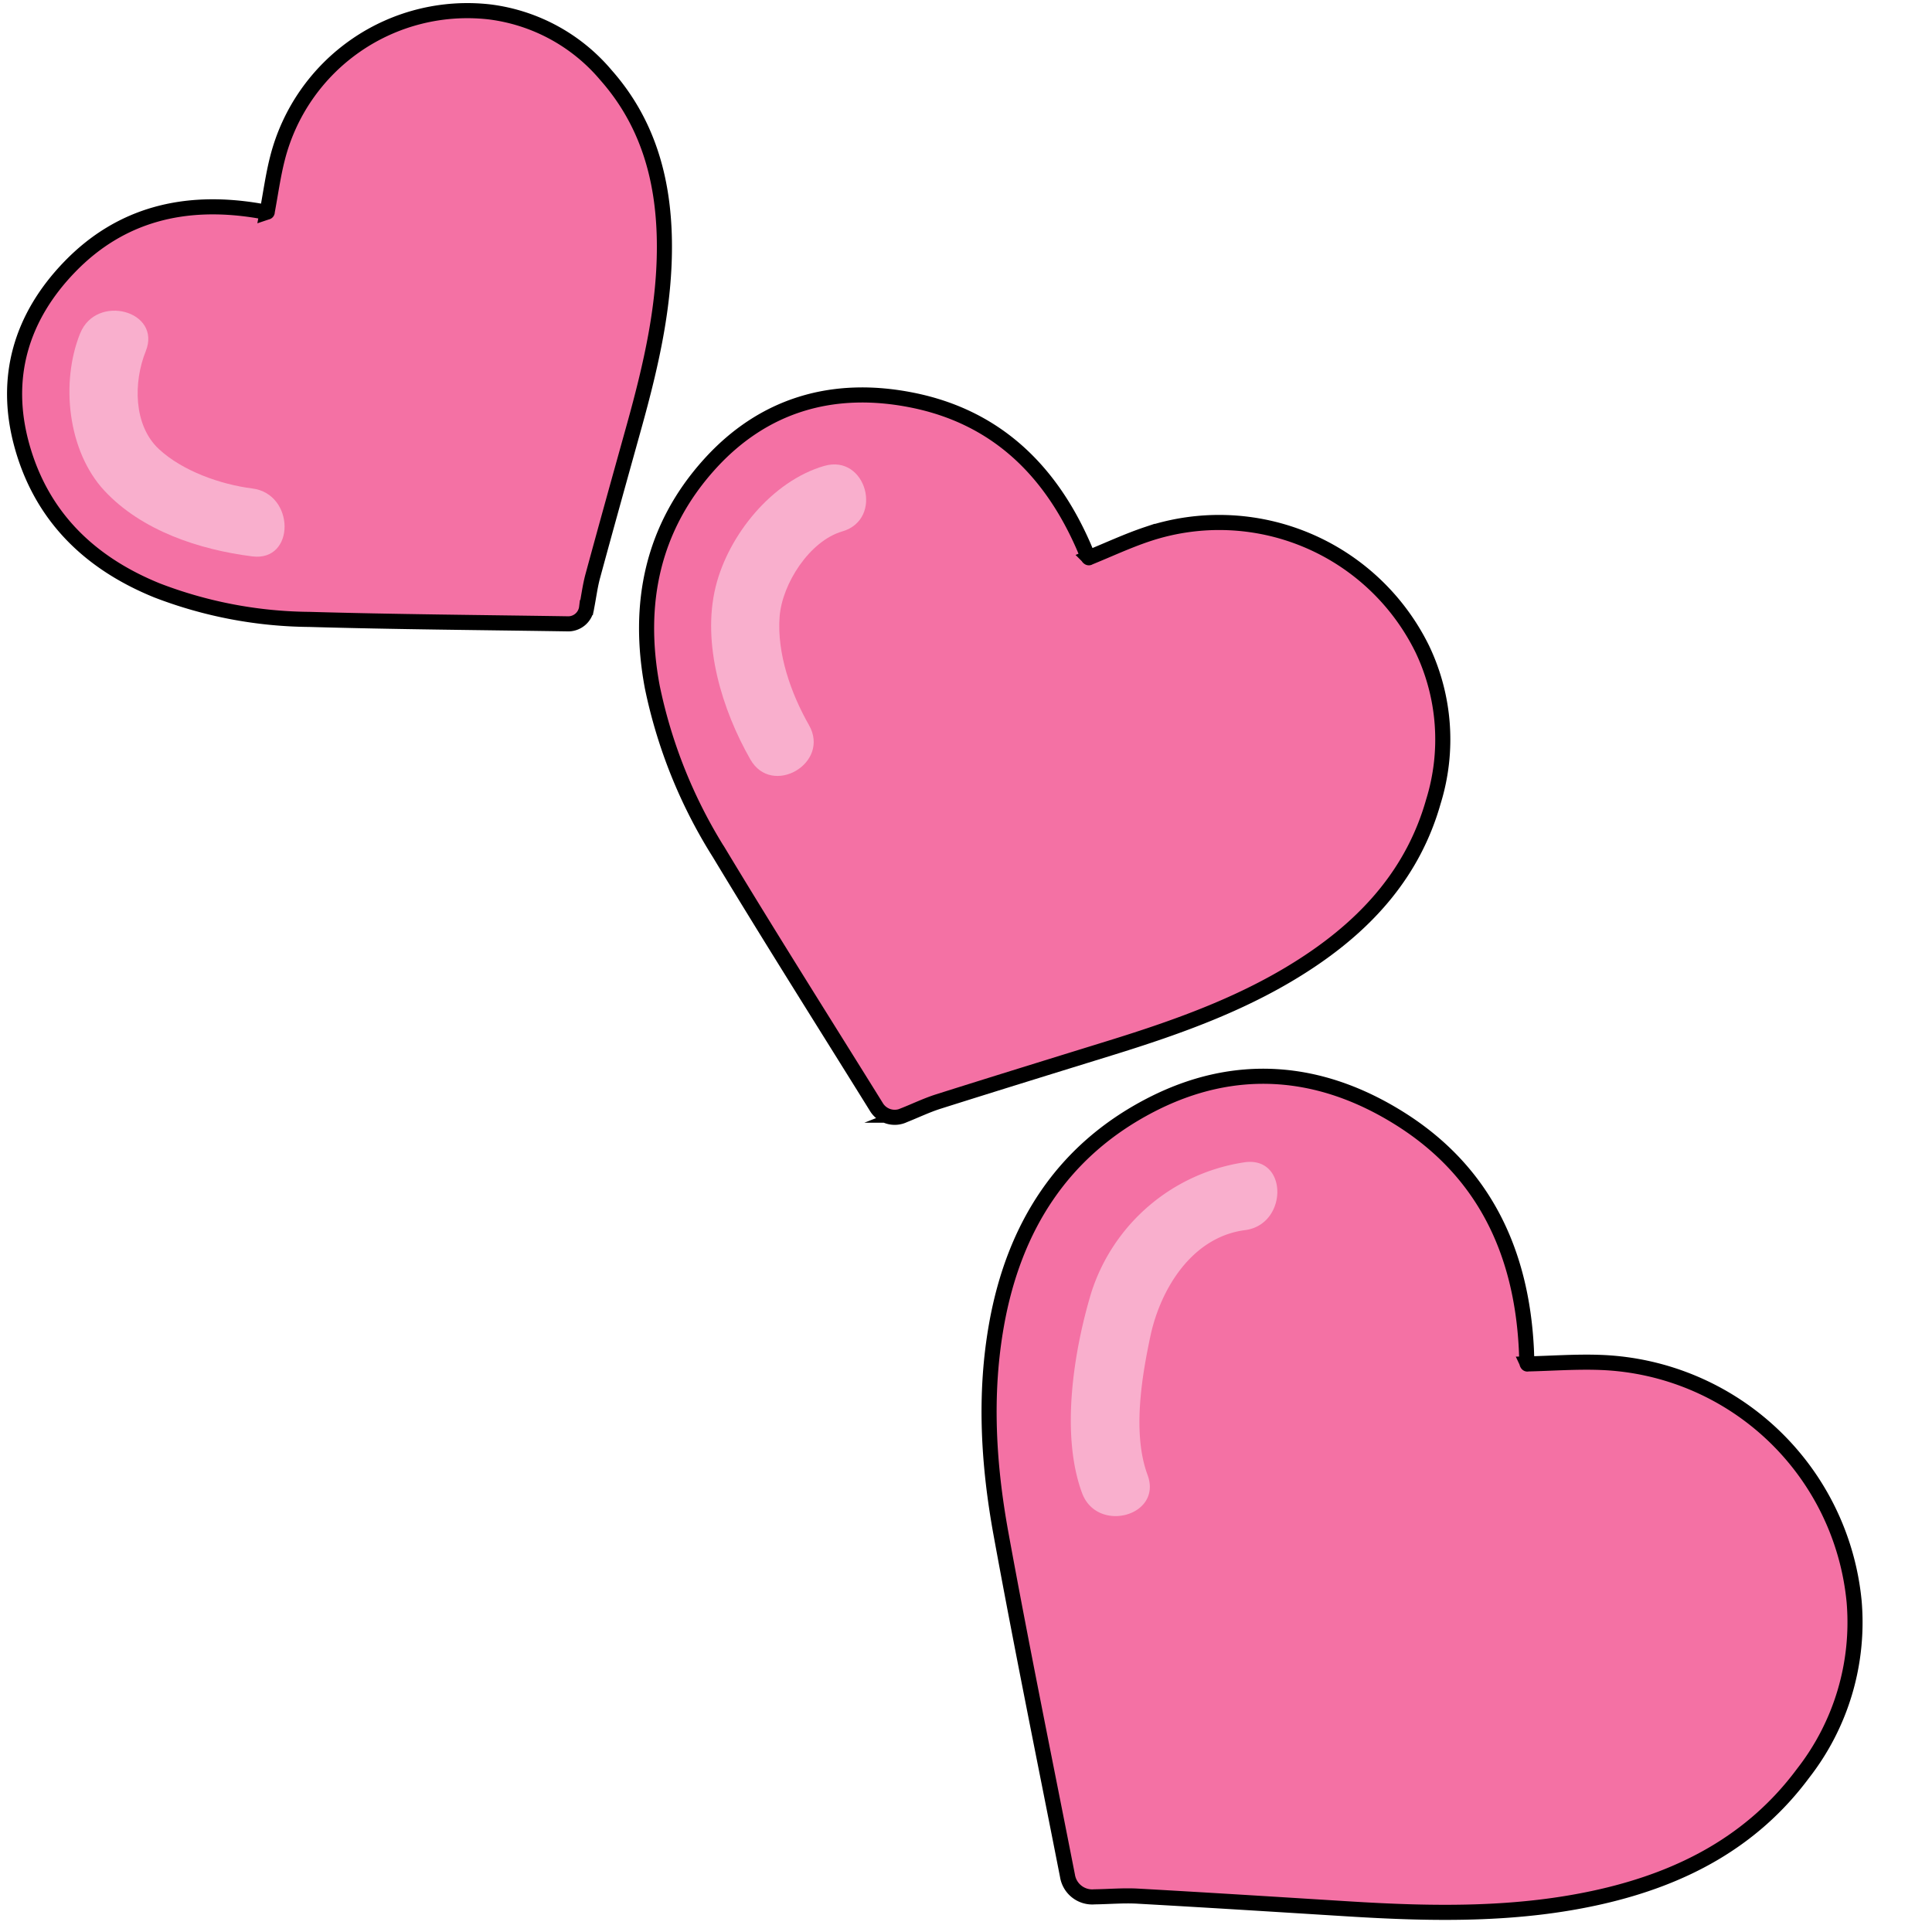
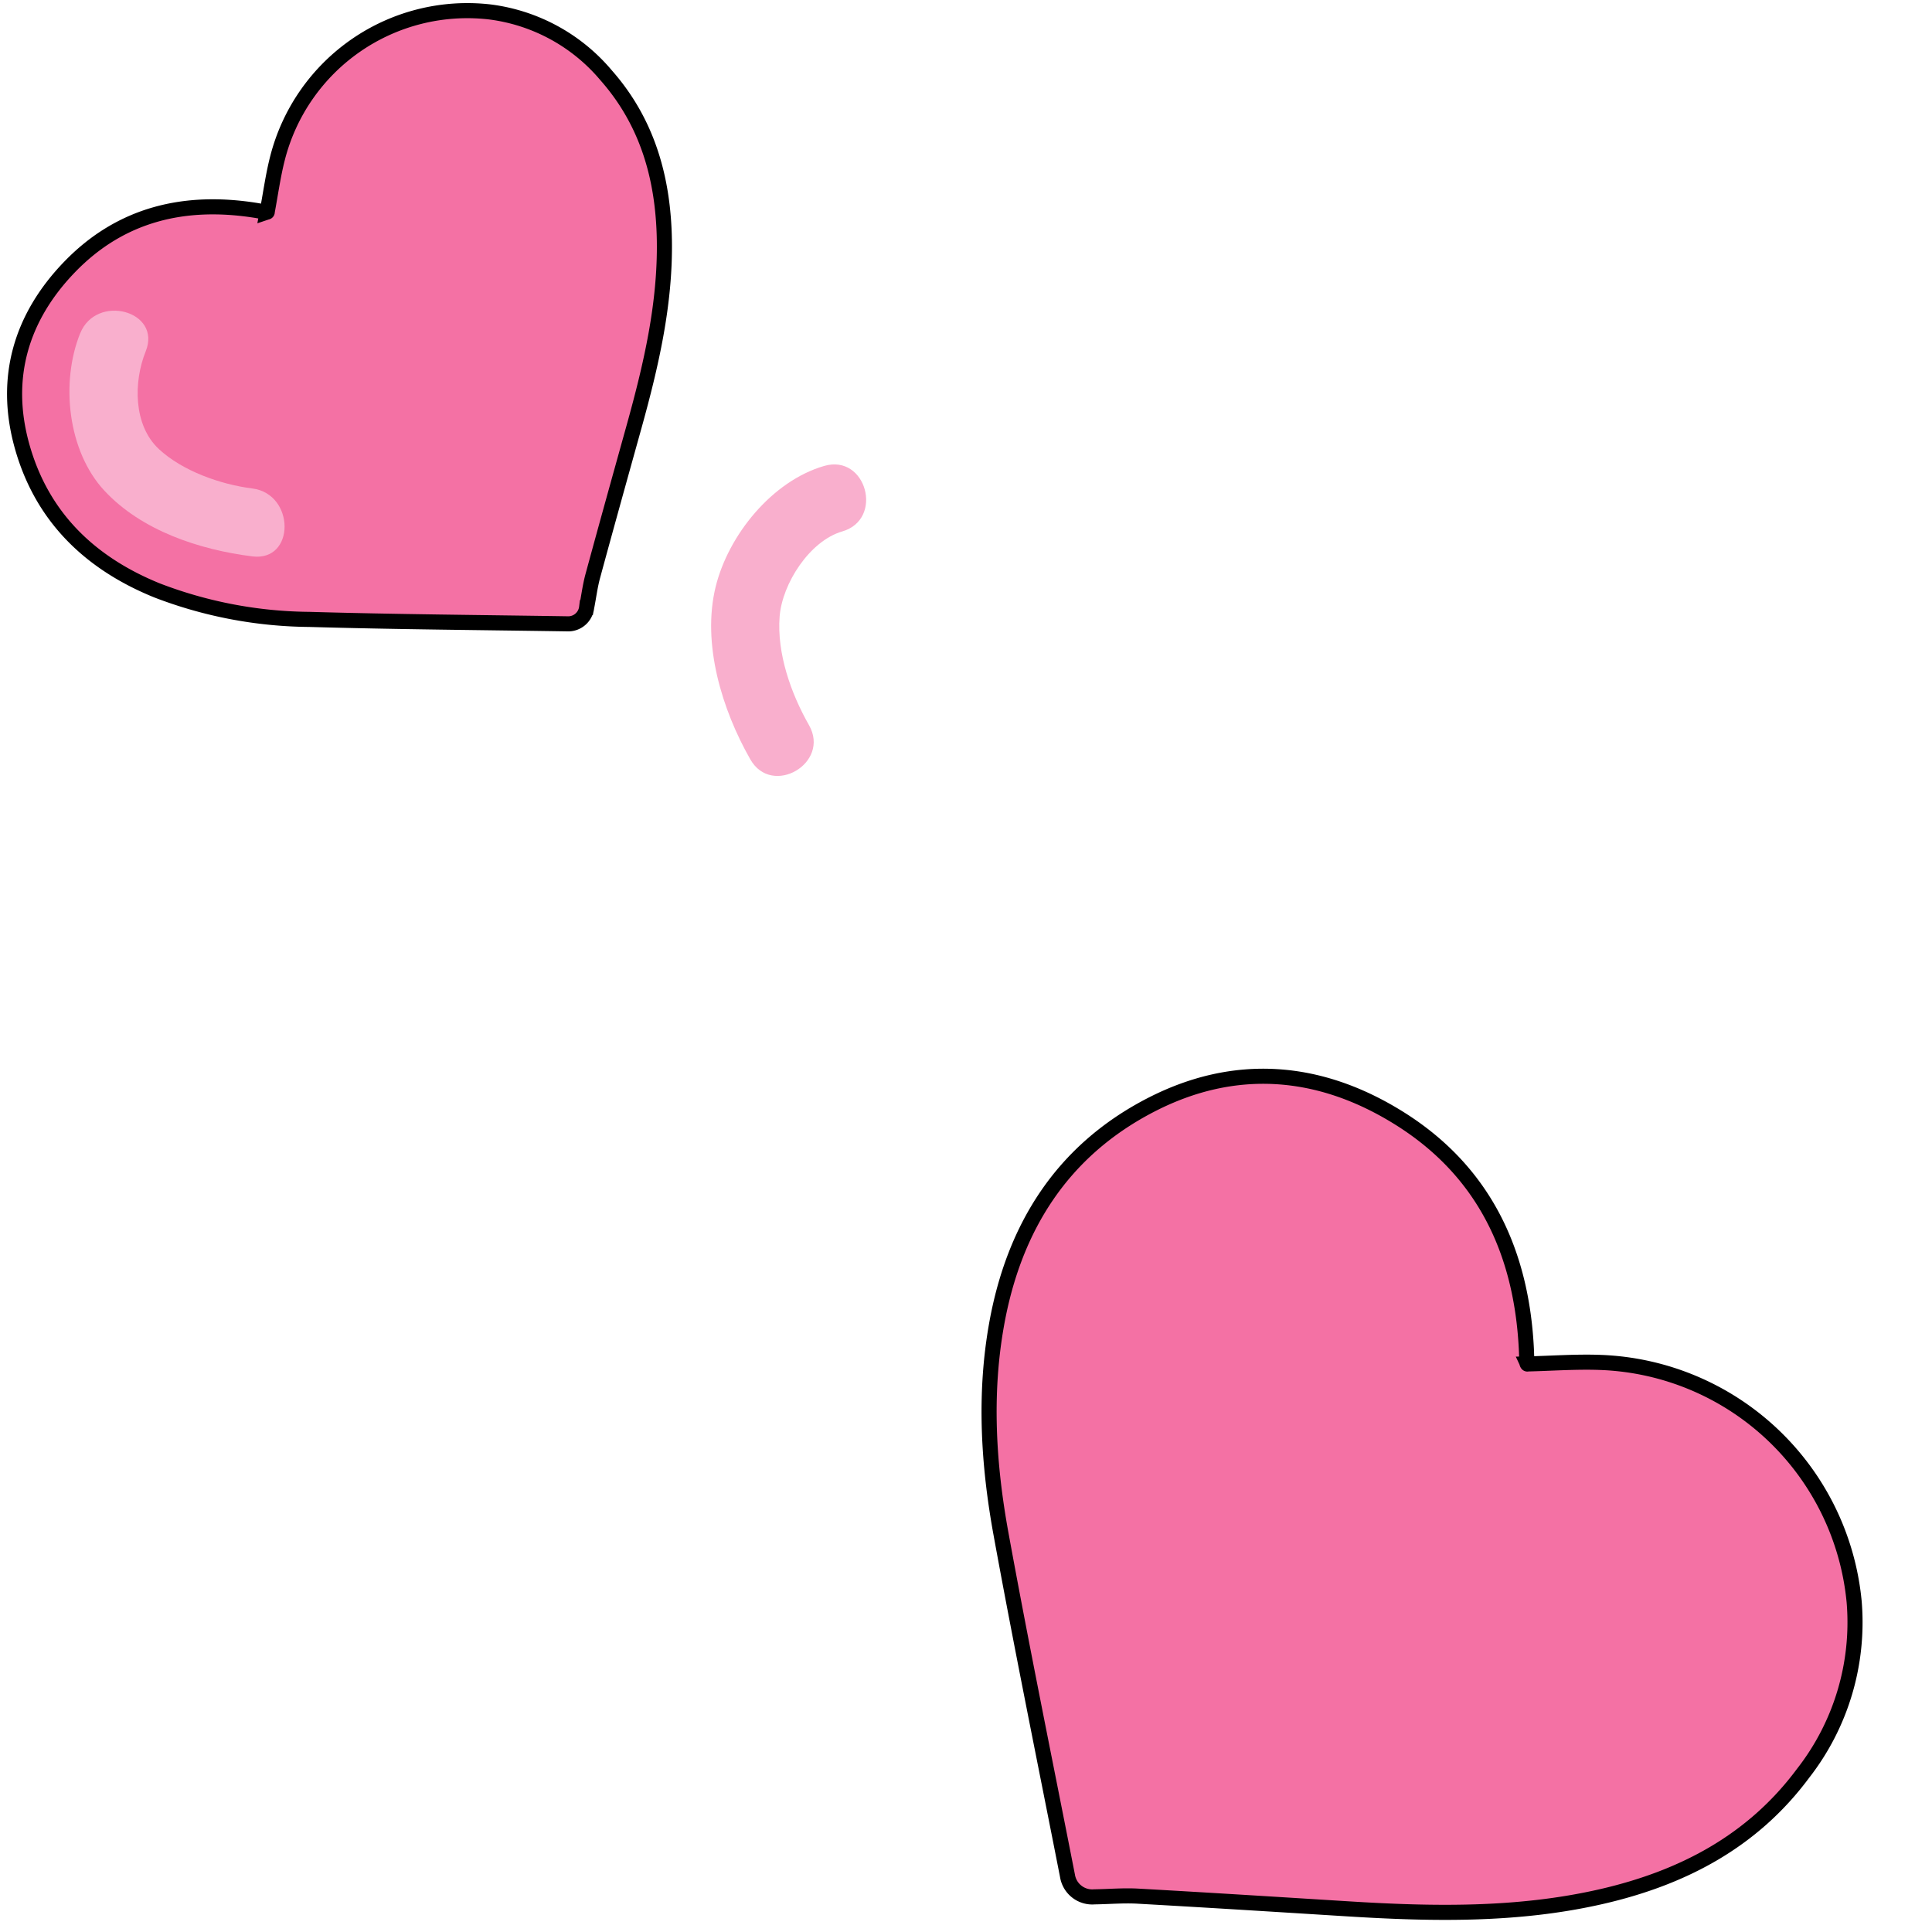
<svg xmlns="http://www.w3.org/2000/svg" width="256" height="256" viewBox="0 0 247.295 256" preserveAspectRatio="xMinYMin meet">
  <defs>
    <style>
      .cls-1 {
        fill: #f471a4;
        stroke: #000;
        stroke-miterlimit: 10;
        stroke-width: 2px;
      }

      .cls-2 {
        fill: #f9afcd;
      }
    </style>
  </defs>
  <g id="Слой_3" data-name="Слой 3">
    <g>
      <path class="cls-1" d="M35.4,28.1c.453-2.4.77-4.782,1.36-7.1A25.96,25.96,0,0,1,64.875,1.578a24.071,24.071,0,0,1,15.439,8.4C85.806,16.2,87.9,23.667,88.032,31.849c.135,8.428-1.757,16.554-4,24.631-1.841,6.613-3.686,13.225-5.485,19.848-.371,1.366-.54,2.784-.817,4.175A2.459,2.459,0,0,1,75.16,82.66c-11.392-.176-22.789-.259-34.175-.586A57.516,57.516,0,0,1,20.8,78.229C11.834,74.586,5.461,68.4,2.877,58.953.432,50.02,2.8,42,9.265,35.33c6.794-7.007,15.264-8.942,24.632-7.454.466.074.928.167,1.394.241C35.362,28.128,35.442,28.086,35.4,28.1Z" />
      <path class="cls-2" d="M10.624,44.163C8,50.664,8.97,59.785,13.829,65.013c4.932,5.307,12.591,7.828,19.6,8.711,5.731.722,5.679-8.284,0-9-4.2-.53-9.247-2.308-12.38-5.223-3.383-3.148-3.376-8.9-1.742-12.945,2.169-5.369-6.533-7.7-8.678-2.393Z" />
    </g>
    <g>
-       <path class="cls-1" d="M144.271,73.9c2.614-1.06,5.127-2.24,7.747-3.115a29.989,29.989,0,0,1,36.43,15.184,27.807,27.807,0,0,1,1.481,20.251c-2.616,9.225-8.558,15.922-16.426,21.161-8.1,5.4-17.182,8.636-26.435,11.5-7.576,2.343-15.152,4.681-22.712,7.071-1.559.493-3.042,1.214-4.566,1.815a2.842,2.842,0,0,1-3.7-1.145c-6.947-11.179-13.986-22.3-20.781-33.572a66.438,66.438,0,0,1-8.877-22.017c-2.06-10.986-.026-21.046,7.533-29.456,7.153-7.957,16.423-10.667,26.945-8.551,11.052,2.223,18.225,9.244,22.631,19.276.219.5.418,1.006.637,1.505C144.212,73.878,144.3,73.93,144.271,73.9Z" />
      <path class="cls-2" d="M109.21,61.738c-6.9,2-12.7,9.152-14.386,16.027-1.848,7.548.858,16.3,4.6,22.861,2.868,5.031,10.647.5,7.771-4.543-2.388-4.189-4.27-9.507-3.89-14.393.337-4.342,3.968-10.016,8.3-11.274,5.552-1.611,3.19-10.3-2.392-8.678Z" />
    </g>
    <g>
      <path class="cls-1" d="M202.384,180.727c3.3-.076,6.533-.324,9.761-.195a35.06,35.06,0,0,1,33.538,31.692,32.509,32.509,0,0,1-6.77,22.755c-6.682,9-15.954,13.861-26.726,16.33-11.1,2.543-22.363,2.323-33.665,1.618-9.253-.577-18.5-1.159-27.76-1.678-1.909-.107-3.829.067-5.745.092a3.322,3.322,0,0,1-3.569-2.784c-2.964-15.1-6.051-30.18-8.812-45.314-1.679-9.2-2.236-18.5-.584-27.749,2.3-12.865,8.691-23.02,20.44-29.083,11.116-5.737,22.375-4.859,33,1.814,11.162,7.009,16.1,17.657,16.756,30.45.033.636.04,1.273.073,1.91C202.328,180.682,202.406,180.776,202.384,180.727Z" />
-       <path class="cls-2" d="M164.973,154A25.225,25.225,0,0,0,144.6,171.281c-2.32,7.691-4.1,18.777-1.221,26.555,1.993,5.385,10.695,3.056,8.679-2.393s-.8-12.864.372-18.382c1.321-6.215,5.481-13.152,12.548-14.064,5.664-.731,5.737-9.741,0-9Z" />
    </g>
  </g>
</svg>